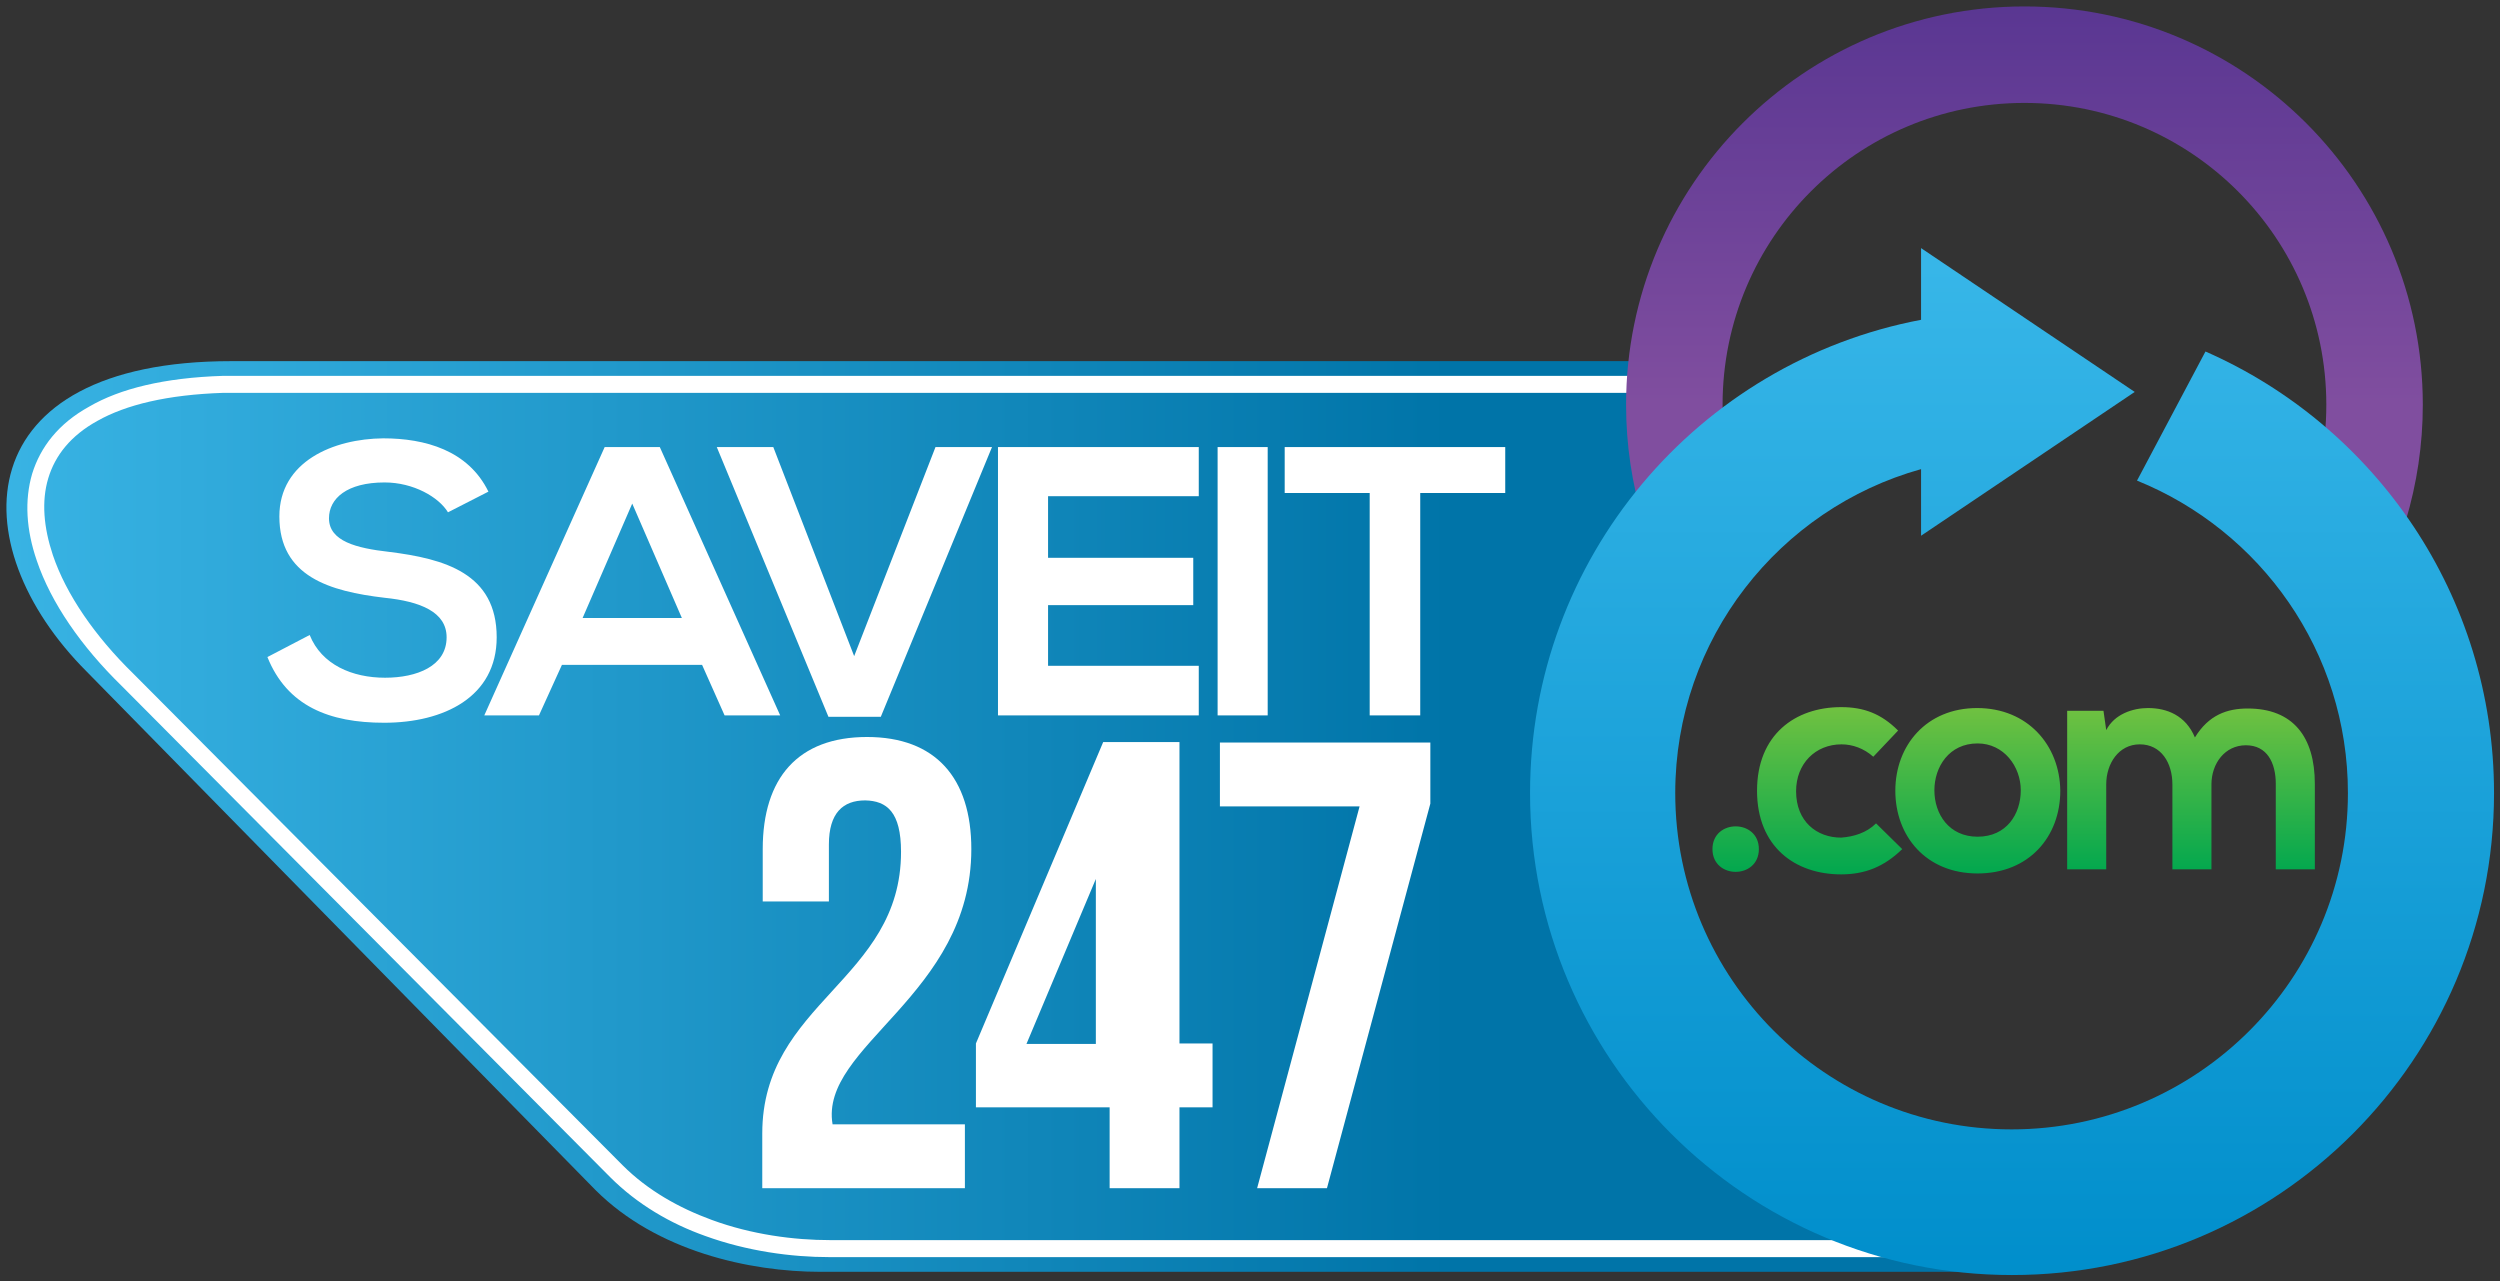
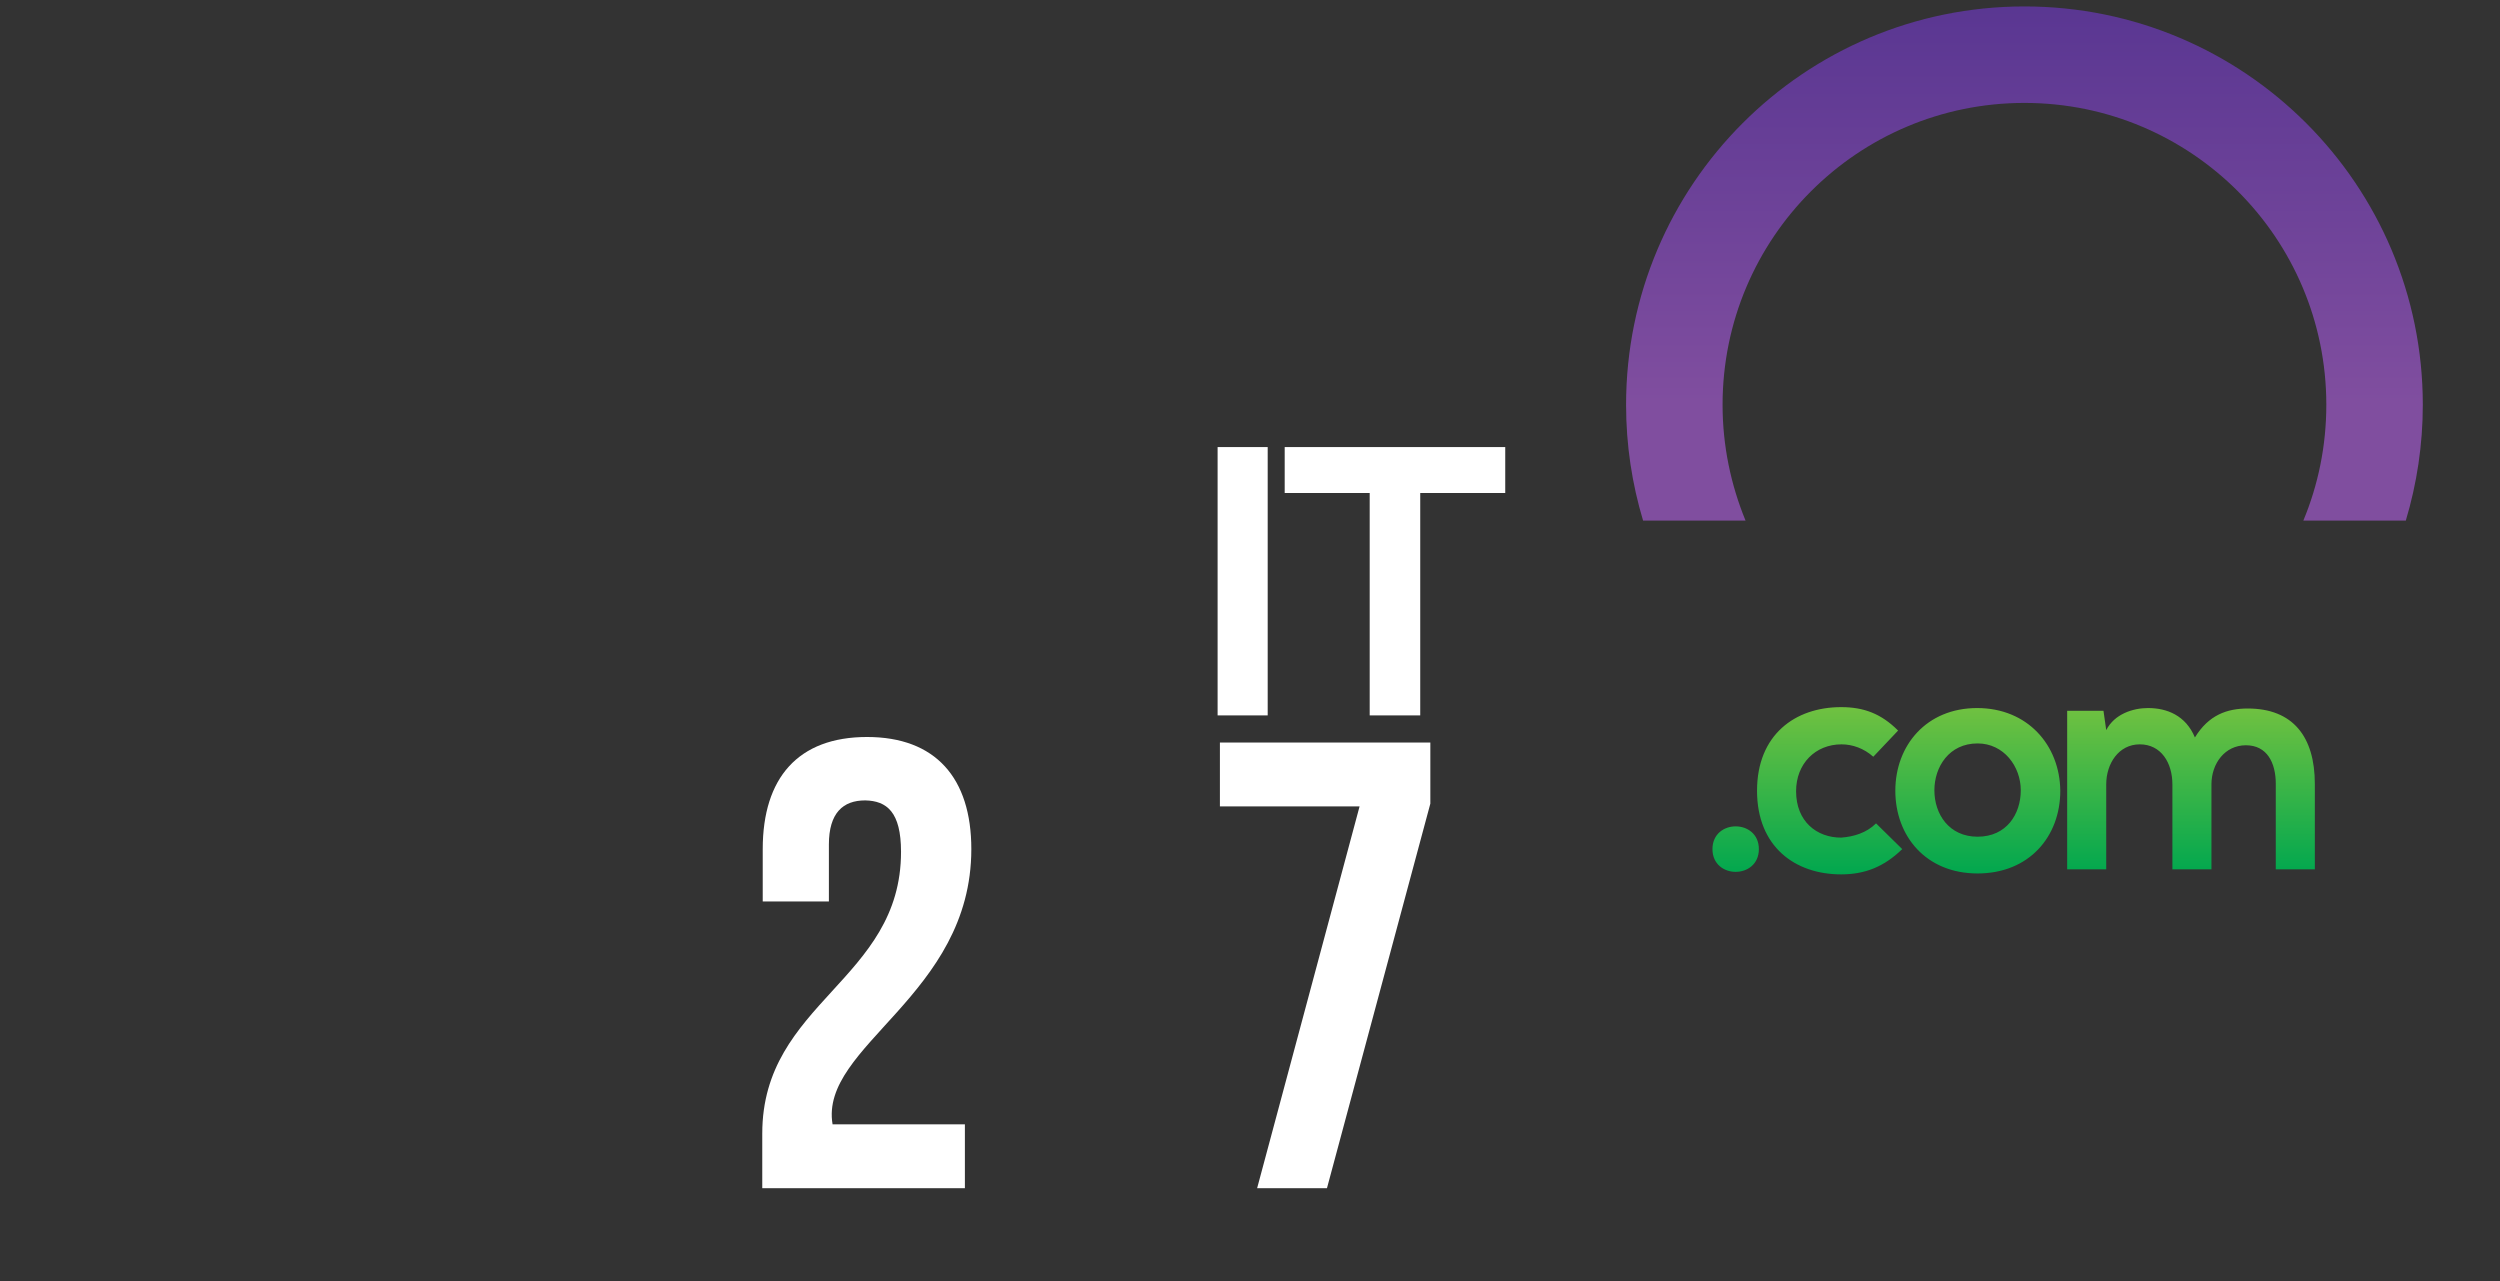
<svg xmlns="http://www.w3.org/2000/svg" version="1.1" id="Layer_1" x="0px" y="0px" viewBox="0 0 544.1 278.9" enable-background="new 0 0 544.1 278.9" xml:space="preserve">
  <rect x="0" y="0" width="544.1" height="278.9" fill="#333333" stroke="none" />
  <g>
    <linearGradient id="SVGID_1_" gradientUnits="userSpaceOnUse" x1="315.885" y1="177.662" x2="-52.636" y2="177.656">
      <stop offset="0" style="stop-color:#0074A8" />
      <stop offset="1" style="stop-color:#42BEEE" />
    </linearGradient>
-     <path fill-rule="evenodd" clip-rule="evenodd" fill="url(#SVGID_1_)" d="M50.3,78.6H368c-2.5,20.2-4,35.6-4,35.6   s-9.7,14.9-9.7,38.9c0,24-2.6,47.9,9.1,70c11.7,22,61.5,40.2,65.4,44c1.4,1.4,3,5.3,4.4,9.7H178.6c-15.5,0-35.7-4.5-49-17.8   L18.9,146.2C-9,118.3-7,78.6,50.3,78.6z" />
-     <path fill-rule="evenodd" clip-rule="evenodd" fill="#FFFFFF" d="M48.6,81.8h322.5l-0.3,2.1c-2.4,19.3-3.8,33.7-3.8,33.8l-0.3,0.8   c0,0-8.9,13.7-8.9,35.9c0,3.1-0.1,6.8-0.1,10.5c-0.3,19-0.6,37.7,8.5,55c8.3,15.6,38.9,30.1,53.5,37c4.5,2.1,7.5,3.5,8.3,4.3   c2.3,2.3,3,4.5,3.9,7.7l0.7,2.3l0.8,2.4H180.5c-8.3,0-17.9-1.3-27-4.6c-7.6-2.7-14.8-6.9-20.7-12.8l-106.4-107   c-8.7-8.5-15.3-18-18.4-27.2c-2.3-6.7-2.7-13.1-1-18.9c1.8-5.8,5.7-10.9,12.4-14.6C26.1,84.6,35.7,82.2,48.6,81.8L48.6,81.8   L48.6,81.8z M367,85.5H48.6c-12.2,0.4-21.2,2.6-27.4,6.1c-5.8,3.2-9.2,7.5-10.7,12.5c-1.5,5-1,10.7,1,16.7   c2.9,8.6,9.2,17.7,17.5,25.8l106.5,107c5.5,5.5,12.3,9.3,19.4,11.9c8.7,3.2,17.9,4.4,25.8,4.4h247.8c-0.8-2.6-1.3-4.4-3-6.1   c-0.3-0.3-3.1-1.7-7.2-3.6c-14.9-7-46.3-21.9-55.2-38.6c-9.6-18.1-9.3-37.3-8.9-56.7c0.1-3.3,0.1-6.5,0.1-10.5   c0-21.1,7.8-35,9.3-37.5C363.7,114.4,365,101.6,367,85.5z" />
    <linearGradient id="SVGID_2_" gradientUnits="userSpaceOnUse" x1="440.614" y1="87.788" x2="440.614" y2="-25.172">
      <stop offset="0" style="stop-color:#804E9F" />
      <stop offset="1" style="stop-color:#4E2F8E" />
    </linearGradient>
    <path fill-rule="evenodd" clip-rule="evenodd" fill="url(#SVGID_2_)" d="M440.6,1.4c47.9,0,86.7,38.8,86.7,86.7   c0,8.7-1.3,17.2-3.7,25.2h-22.3c3.2-7.7,5-16.2,5-25.2c0-36.3-29.4-65.7-65.7-65.7c-36.3,0-65.7,29.4-65.7,65.7   c0,8.9,1.8,17.4,5,25.2h-22.3c-2.4-8-3.7-16.4-3.7-25.2C353.9,40.2,392.7,1.4,440.6,1.4z" />
    <linearGradient id="SVGID_3_" gradientUnits="userSpaceOnUse" x1="437.842" y1="279.215" x2="437.842" y2="13.259">
      <stop offset="0" style="stop-color:#008ECB" />
      <stop offset="1" style="stop-color:#42BEEE" />
    </linearGradient>
-     <path fill-rule="evenodd" clip-rule="evenodd" fill="url(#SVGID_3_)" d="M480,76.5c36.9,16.2,62.8,53.1,62.8,96.1   c0,57.9-47,104.9-104.9,104.9S333,230.5,333,172.6c0-51.2,36.6-93.8,85.1-103V54l46.5,31.3l-46.5,31.3v-14.5   c-30.8,8.6-53.5,36.9-53.5,70.5c0,40.4,32.8,73.2,73.2,73.2c40.4,0,73.2-32.8,73.2-73.2c0-30.8-19-57.1-45.9-68L480,76.5z" />
-     <path fill-rule="evenodd" clip-rule="evenodd" fill="#FFFFFF" d="M106.3,107c-4.4-9-13.8-11.6-22.9-11.6c-10.8,0.1-22.6,5-22.6,17   c0,13.1,11,16.3,22.9,17.7c7.8,0.8,13.5,3.1,13.5,8.6c0,6.3-6.5,8.8-13.4,8.8c-7.1,0-13.8-2.8-16.4-9.3l-9.2,4.8   c4.3,10.7,13.5,14.3,25.4,14.3c13,0,24.5-5.6,24.5-18.6c0-13.9-11.3-17.1-23.5-18.6c-7-0.8-13-2.3-13-7.3c0-4.3,3.9-7.8,12.1-7.8   c6.3,0,11.8,3.2,13.8,6.5L106.3,107L106.3,107z M157.7,155.7l-4.9-11h-30.5l-5,11h-11.9l26.2-58.4h12l26.2,58.4H157.7L157.7,155.7z    M148.4,134.5l-10.8-24.9l-10.8,24.9H148.4L148.4,134.5z M215.9,97.3h-12.3l-17.7,45.5l-17.6-45.5H156l24.3,58.7h11.4L215.9,97.3   L215.9,97.3z M260.9,144.9h-32.8v-13.2h31.6v-10.3h-31.6V108h32.8V97.3h-43.7c0,19.5,0,39,0,58.4h43.7V144.9z" />
    <rect x="265" y="97.3" fill-rule="evenodd" clip-rule="evenodd" fill="#FFFFFF" width="10.9" height="58.4" />
    <path fill-rule="evenodd" clip-rule="evenodd" fill="#FFFFFF" d="M196.1,185.4c0,28-30.2,32.7-30.2,61.3v11.9H210v-13.9h-28.8   c-2.9-17.1,30.2-28,30.2-59.9c0-15.5-7.8-24.4-22.7-24.4c-15,0-22.7,8.9-22.7,24.4v11.4h14.4v-12.4c0-6.9,3.1-9.6,7.9-9.6   C193,174.3,196.1,176.7,196.1,185.4z" />
-     <path fill-rule="evenodd" clip-rule="evenodd" fill="#FFFFFF" d="M212.4,241h29.1v17.6h15.2V241h7.2v-13.9h-7.2v-65.6h-16.6   l-27.7,65.6V241L212.4,241z M223.4,227.2l15.1-35.9v35.9H223.4z" />
    <path fill-rule="evenodd" clip-rule="evenodd" fill="#FFFFFF" d="M298.1,155.7h11v-48.4h18.5v-10c-16.9,0-31.2,0-48,0v10h18.5   V155.7z" />
    <polygon fill-rule="evenodd" clip-rule="evenodd" fill="#FFFFFF" points="265.5,161.6 265.5,175.5 295.9,175.5 273.6,258.6    288.8,258.6 311.3,174.9 311.3,161.6  " />
    <linearGradient id="SVGID_4_" gradientUnits="userSpaceOnUse" x1="438.251" y1="190.553" x2="438.252" y2="136.272">
      <stop offset="0" style="stop-color:#00A74F" />
      <stop offset="1" style="stop-color:#A6CE39" />
    </linearGradient>
    <path fill-rule="evenodd" clip-rule="evenodd" fill="url(#SVGID_4_)" d="M372.7,184.8c0,6.6,10.1,6.6,10.1,0   C382.8,178.2,372.7,178.2,372.7,184.8L372.7,184.8z M408.3,179.2l5.7,5.6c-4,3.9-8.2,5.5-13.3,5.5c-10,0-18.3-6-18.3-18.2   s8.3-18.2,18.3-18.2c4.9,0,8.7,1.4,12.4,5.1l-5.4,5.7c-2-1.8-4.5-2.7-6.9-2.7c-5.7,0-9.9,4.2-9.9,10.2c0,6.6,4.5,10.1,9.8,10.1   C403.4,182.1,406.2,181.3,408.3,179.2L408.3,179.2z M430.3,154.1c-11,0-17.8,8.1-17.8,18c0,9.9,6.7,18,17.9,18s18-8,18-18   C448.3,162.2,441.3,154.1,430.3,154.1L430.3,154.1z M430.4,161.8c5.7,0,9.4,5,9.4,10.2c0,5.2-3.1,10.1-9.4,10.1   c-6.2,0-9.4-4.9-9.4-10.1C421,166.9,424.2,161.8,430.4,161.8L430.4,161.8z M481.3,189.2v-18.5c0-4.5,2.9-8.5,7.5-8.5   c4.6,0,6.5,3.8,6.5,8.4v18.6h8.5v-18.6c0-10.3-4.8-16.4-14.6-16.4c-4.5,0-8.5,1.4-11.5,6.3c-2-4.8-6.1-6.4-10.2-6.4   c-3.3,0-7.3,1.3-9.1,4.8l-0.6-4.2h-7.9v34.5h8.5v-18.5c0-4.5,2.7-8.7,7.3-8.7c4.7,0,7.1,4.1,7.1,8.7v18.5H481.3z" />
  </g>
</svg>